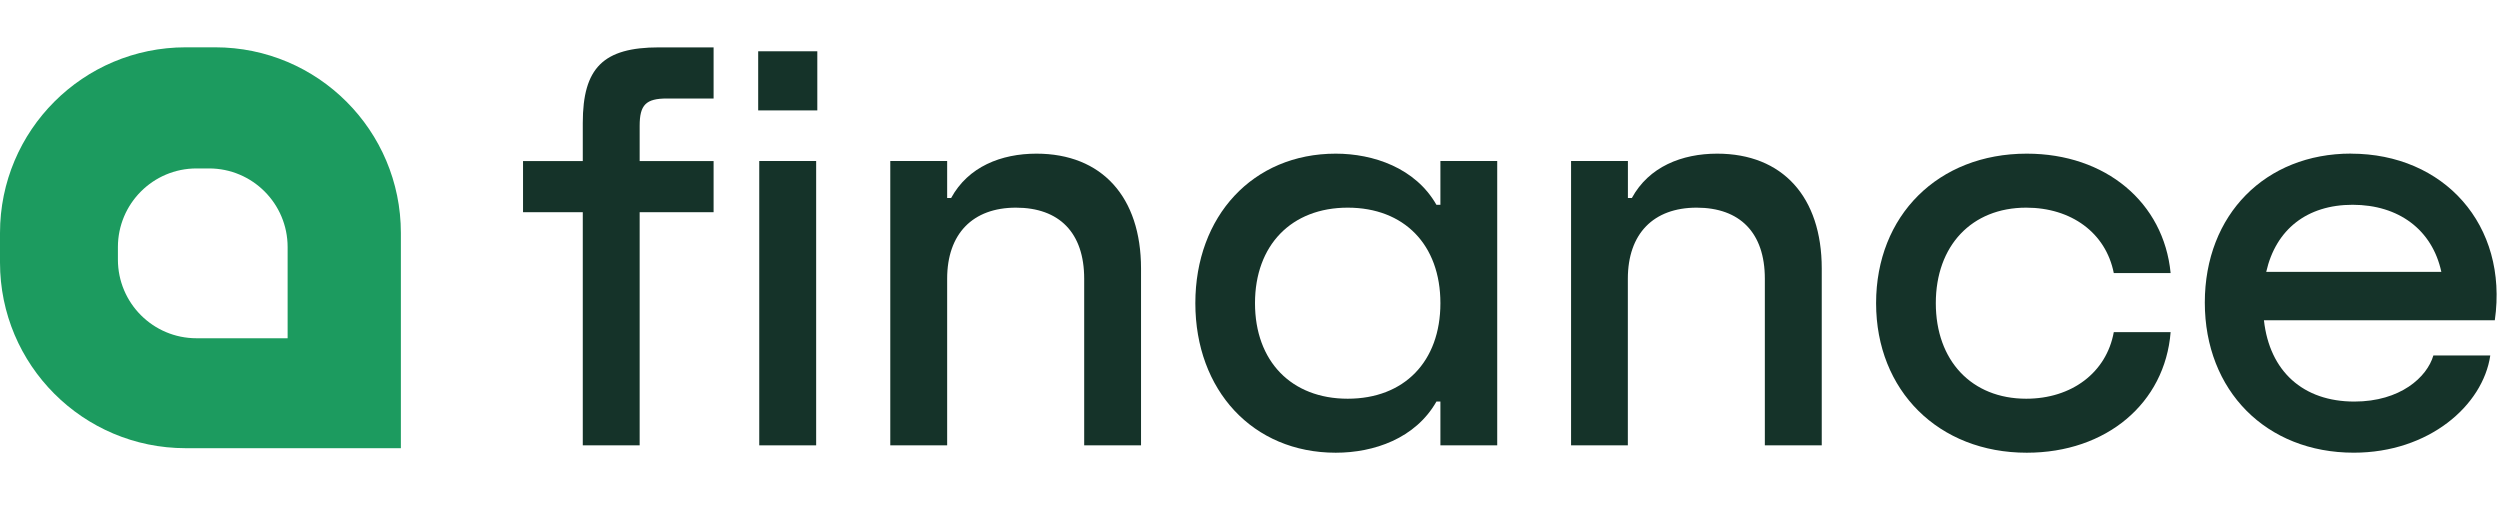
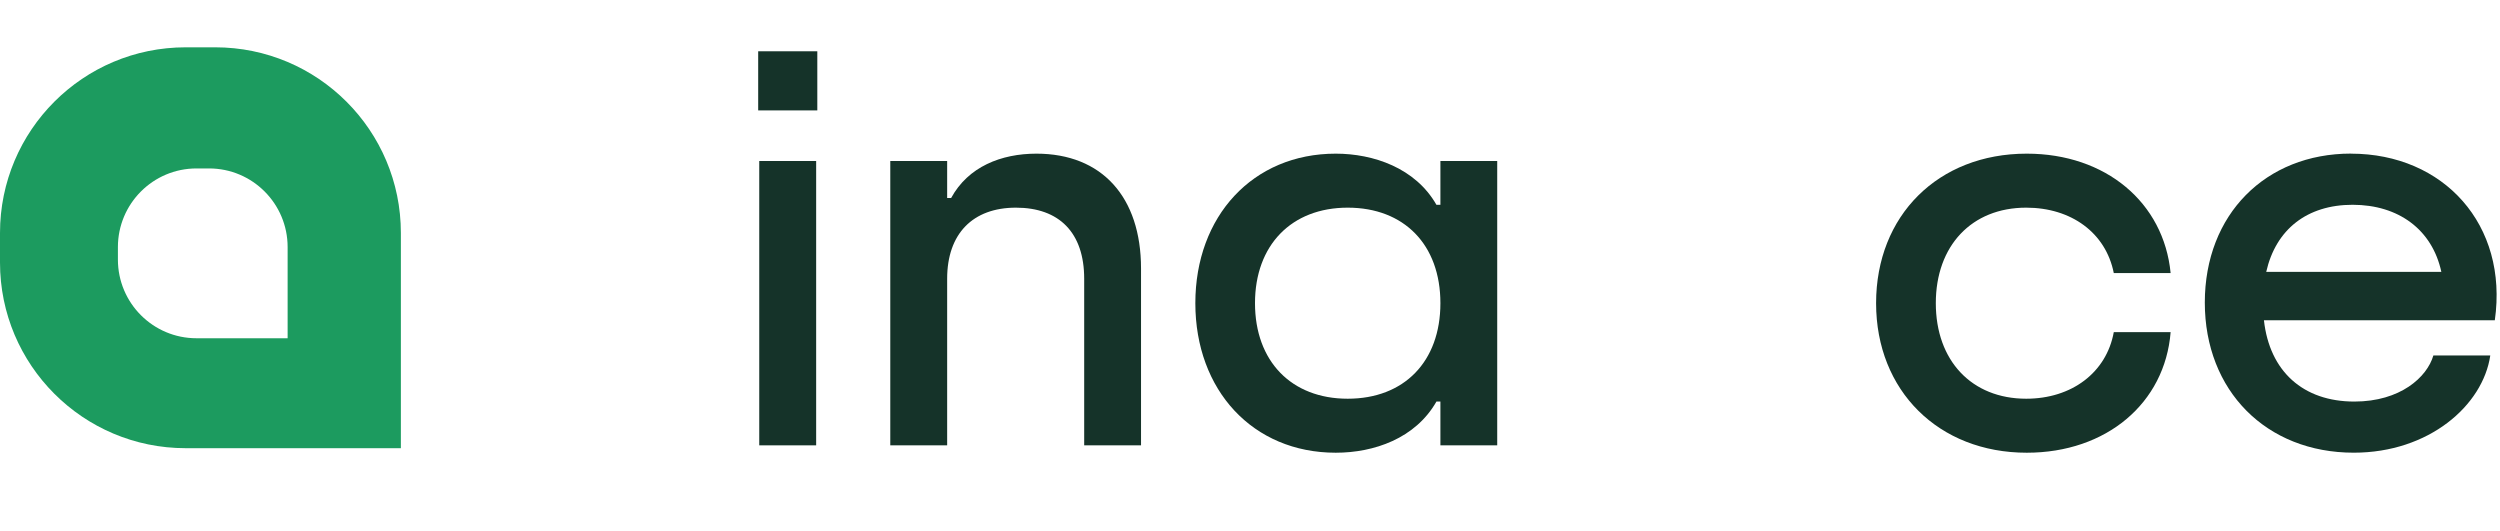
<svg xmlns="http://www.w3.org/2000/svg" width="80" height="17" viewBox="0 0 80 17" fill="none">
  <path d="M6.886 1.514H5.942C2.659 1.514 0 4.173 0 7.455V8.4C0 11.68 2.659 14.342 5.942 14.342H12.828V7.455C12.828 4.175 10.169 1.514 6.886 1.514ZM9.204 10.824H6.288C4.899 10.824 3.773 9.697 3.773 8.307V7.907C3.773 6.517 4.899 5.39 6.288 5.39H6.69C8.078 5.39 9.204 6.517 9.204 7.907V10.824Z" fill="#1C9B5F" />
-   <path d="M22.835 3.152H21.343C20.67 3.152 20.469 3.353 20.469 4.026V5.155H22.835V6.791H20.469V14.251H18.649V6.791H16.737V5.155H18.649V3.935C18.649 2.171 19.304 1.516 21.088 1.516H22.835V3.152Z" fill="#153329" />
-   <path d="M26.154 3.533H24.262V1.641H26.154V3.533ZM26.117 14.251H24.296V5.152H26.117V14.251Z" fill="#153329" />
+   <path d="M26.154 3.533H24.262V1.641H26.154V3.533ZM26.117 14.251H24.296V5.152H26.117V14.251" fill="#153329" />
  <path d="M30.309 14.251H28.489V5.153H30.309V6.335H30.437C30.982 5.334 32.037 4.917 33.166 4.917C35.258 4.917 36.513 6.301 36.513 8.593V14.251H34.694V8.919C34.694 7.445 33.894 6.645 32.51 6.645C31.127 6.645 30.309 7.481 30.309 8.919V14.251Z" fill="#153329" />
  <path d="M42.744 14.487C40.087 14.487 38.251 12.485 38.251 9.702C38.251 6.919 40.089 4.917 42.744 4.917C43.944 4.917 45.291 5.371 45.966 6.554H46.093V5.153H47.911V14.251H46.093V12.85H45.966C45.293 14.033 43.963 14.487 42.744 14.487ZM43.127 12.759C44.928 12.759 46.093 11.576 46.093 9.702C46.093 7.827 44.928 6.645 43.127 6.645C41.326 6.645 40.16 7.845 40.16 9.702C40.16 11.559 41.323 12.759 43.127 12.759Z" fill="#153329" />
-   <path d="M52.093 14.251H50.274V5.153H52.093V6.335H52.22C52.765 5.334 53.822 4.917 54.949 4.917C57.042 4.917 58.296 6.301 58.296 8.593V14.251H56.475V8.919C56.475 7.445 55.675 6.645 54.292 6.645C52.908 6.645 52.091 7.481 52.091 8.919V14.251H52.093Z" fill="#153329" />
  <path d="M64.856 14.487C62.037 14.487 60.035 12.504 60.035 9.702C60.035 6.9 62.017 4.917 64.856 4.917C67.386 4.917 69.241 6.482 69.46 8.738H67.641C67.386 7.447 66.277 6.645 64.839 6.645C63.092 6.645 61.946 7.864 61.946 9.702C61.946 11.54 63.092 12.759 64.839 12.759C66.294 12.759 67.406 11.922 67.641 10.629H69.46C69.278 12.904 67.403 14.487 64.856 14.487Z" fill="#153329" />
  <path d="M75.231 4.917C78.197 4.917 80.27 7.191 79.834 10.249H72.446C72.627 11.885 73.702 12.85 75.339 12.85C76.813 12.85 77.667 12.067 77.868 11.375H79.689C79.453 12.977 77.723 14.486 75.321 14.486C72.519 14.486 70.554 12.504 70.554 9.682C70.554 6.861 72.5 4.915 75.231 4.915V4.917ZM75.284 6.553C73.829 6.553 72.828 7.336 72.519 8.7H78.123C77.832 7.353 76.759 6.553 75.284 6.553Z" fill="#153329" />
</svg>